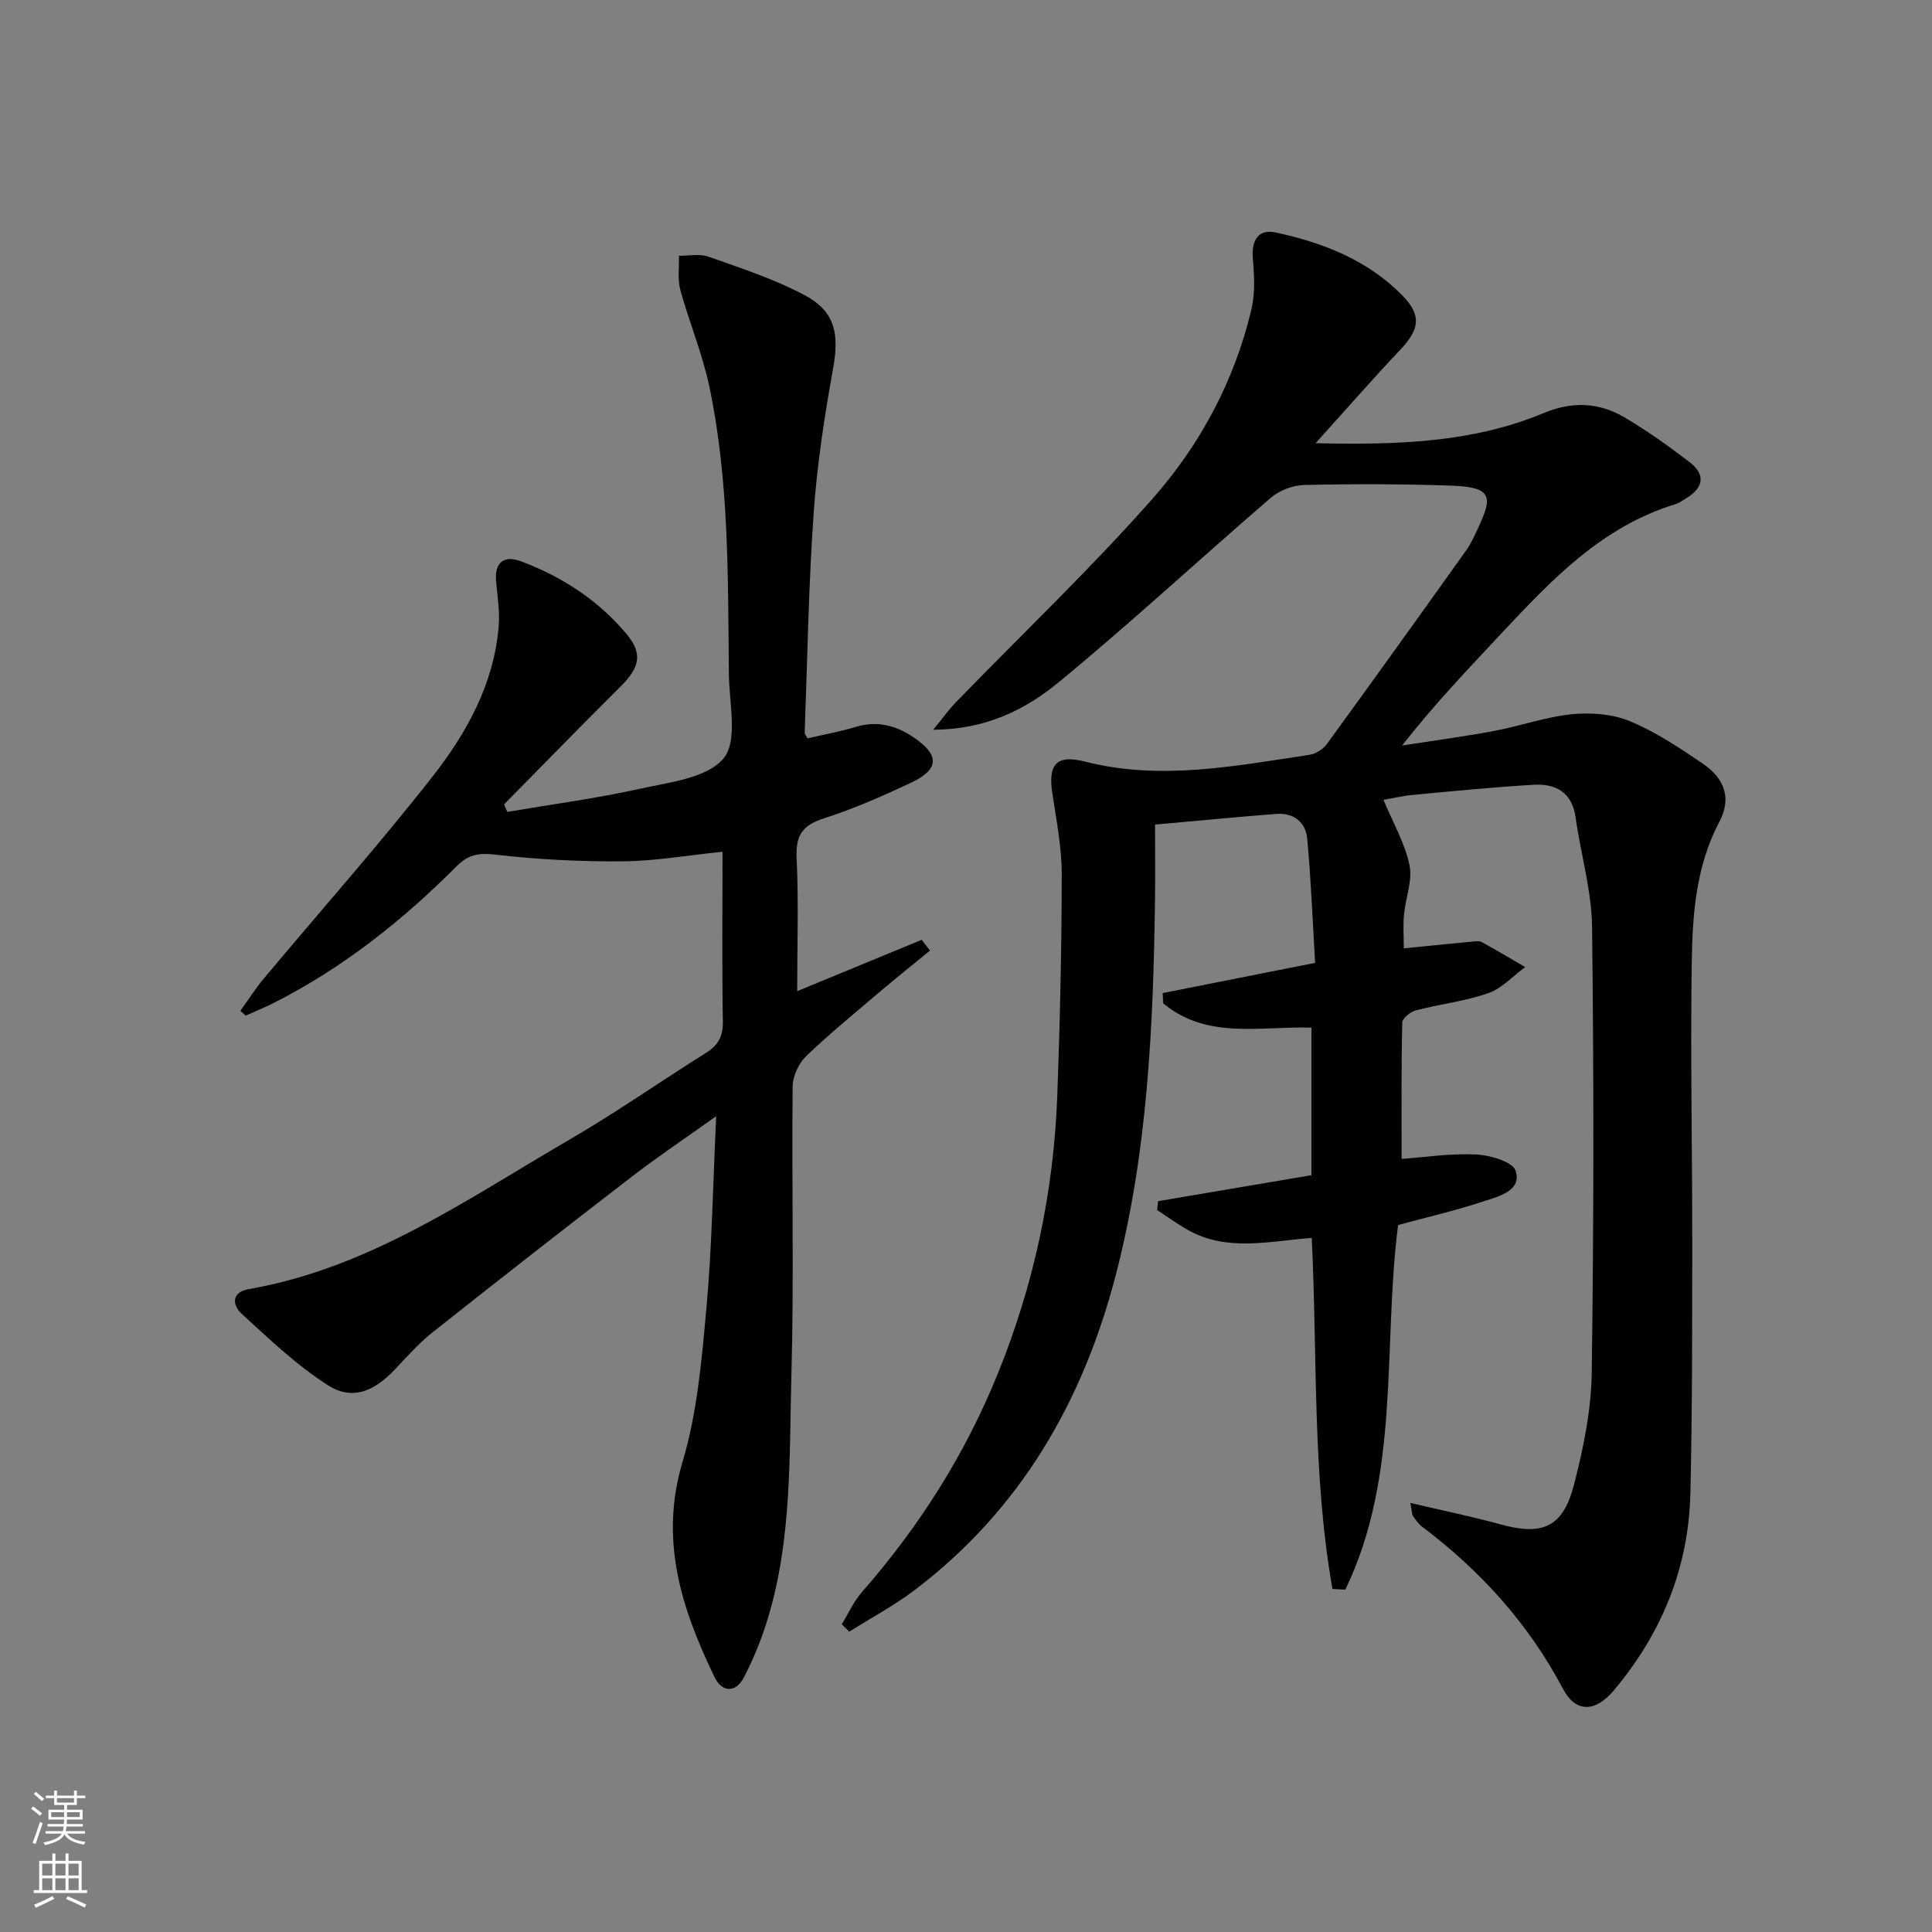
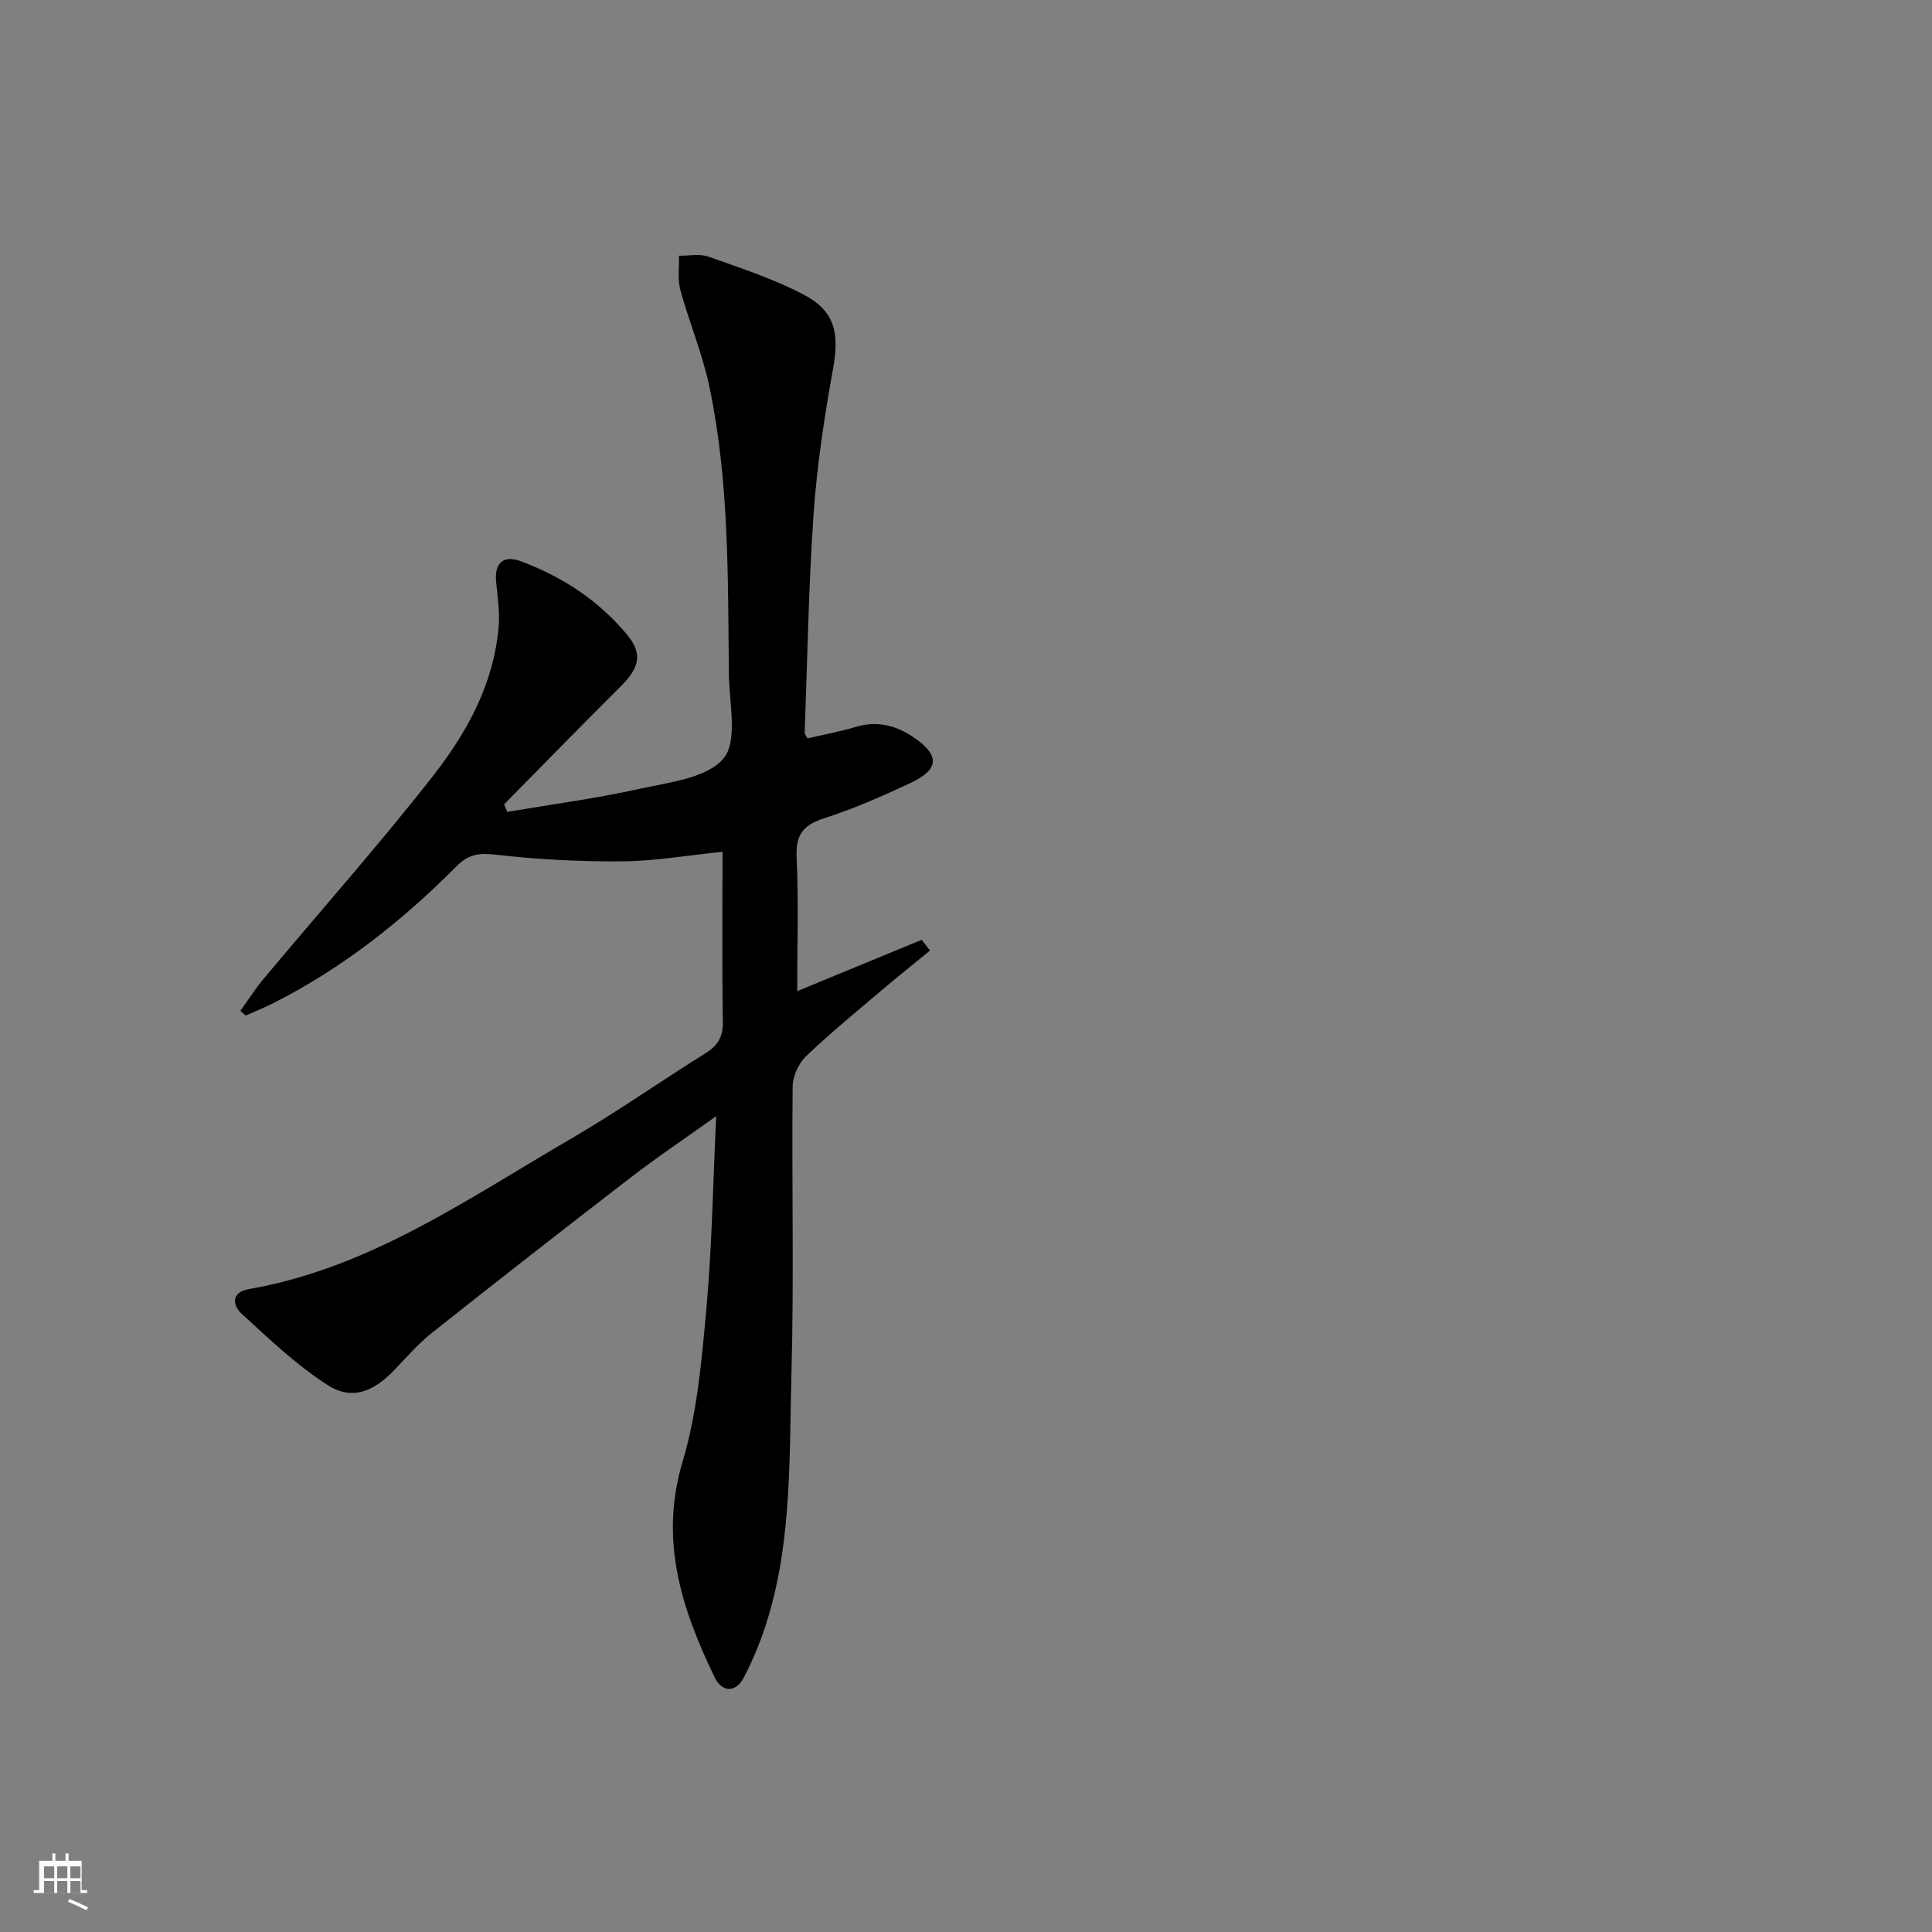
<svg xmlns="http://www.w3.org/2000/svg" enable-background="new 0 0 400 400" viewBox="0 0 400 400">
  <rect x="0" y="0" width="400" height="400" fill="#808080" stroke="none" />
-   <path d="m292.01 311.17c6.59 1.55 12.67 2.79 18.63 4.43 8.75 2.41 12.96.64 15.26-8.28 1.93-7.52 3.54-15.34 3.65-23.06.43-30.78.44-61.57.07-92.35-.09-7.55-2.34-15.07-3.4-22.63-.73-5.22-4.08-7.08-8.71-6.8-8.29.48-16.56 1.3-24.83 2.08-2.42.23-4.82.8-6.25 1.04 1.91 4.59 4.4 8.87 5.38 13.47.68 3.21-.81 6.85-1.13 10.31-.21 2.26-.04 4.55-.04 6.97 4.99-.5 9.57-.97 14.16-1.4.66-.06 1.45-.19 1.98.1 3.03 1.66 6 3.43 8.99 5.17-2.53 1.86-4.82 4.43-7.65 5.41-4.82 1.68-10.02 2.26-14.99 3.56-1.12.29-2.79 1.63-2.81 2.52-.21 9.28-.13 18.57-.13 28.23 4.63-.33 10.03-1.17 15.38-.92 2.91.13 7.61 1.5 8.22 3.37 1.31 4.03-3.25 5.23-6.22 6.21-5.94 1.97-12.06 3.39-18.11 5.03-3.23 25.22.59 51.61-10.92 75.48-.89-.04-1.78-.09-2.67-.13-4.22-23.94-3.08-48.3-4.29-72.68-8.77.65-17.45 2.92-25.59-1.62-2.22-1.24-4.28-2.76-6.41-4.15.06-.61.13-1.23.19-1.84 10.46-1.77 20.91-3.55 31.75-5.38 0-10.04 0-20.1 0-30.55-10.43-.34-21.64 2.55-30.7-5.04-.03-.7-.07-1.41-.1-2.11 10.24-2.03 20.48-4.06 31.56-6.26-.51-8.59-.84-17.2-1.64-25.76-.31-3.33-2.8-5.35-6.34-5.08-8.09.62-16.16 1.41-25.16 2.21 0 5.04.06 10.33-.01 15.61-.36 26.14-1.51 52.22-8.13 77.68-6.8 26.18-19.75 48.6-41.62 65.19-4.25 3.22-9.02 5.76-13.55 8.62-.52-.51-1.04-1.02-1.55-1.54 1.38-2.24 2.47-4.72 4.18-6.67 11.83-13.5 21.3-28.42 28.08-45.09 7.53-18.52 11.62-37.75 12.36-57.67.56-15.3.91-30.61.92-45.92 0-5.6-1.13-11.22-1.96-16.79-.89-5.97.93-7.95 6.78-6.46 15.64 3.99 31.04.9 46.46-1.4 1.31-.2 2.84-1.17 3.63-2.26 9.69-13.31 19.28-26.69 28.84-40.09 1.05-1.48 1.79-3.19 2.56-4.84 2.92-6.29 2.79-8.26-5.74-8.55-10.1-.34-20.23-.36-30.34-.13-2.35.05-5.15 1.11-6.93 2.64-14.75 12.69-29.02 25.94-44.04 38.29-6.87 5.65-15.08 9.7-25.87 9.75 1.99-2.43 3.24-4.2 4.73-5.73 13.56-13.97 27.69-27.42 40.58-41.99 9.95-11.25 17.11-24.56 20.59-39.42.77-3.3.58-6.92.28-10.34-.33-3.89 1.14-6.24 4.71-5.48 9.87 2.12 19.15 5.73 26.36 13.17 3.89 4.01 3.44 6.9-.53 11.09-5.67 6-11.11 12.23-17.55 19.37 17.05.38 32.53-.12 47.2-6.23 5.92-2.47 11.43-2.24 16.71.86 4.71 2.76 9.19 5.97 13.53 9.3 3.37 2.59 2.88 5.31-.72 7.48-.71.43-1.41.96-2.18 1.2-15.19 4.62-25.64 15.61-36.02 26.72-6.92 7.4-13.93 14.72-20.61 23.26 6.36-.99 12.75-1.84 19.07-3.02 5.38-1.01 10.64-2.91 16.05-3.45 3.95-.4 8.4-.07 12.01 1.42 5.32 2.2 10.25 5.49 15.05 8.75 4.74 3.21 6.02 7.34 3.5 12.1-4.85 9.18-5.56 19.14-5.71 29.07-.3 19.49.12 38.99.1 58.49-.01 17.13.01 34.26-.38 51.38-.35 15.5-5.95 29.16-15.94 40.98-3.75 4.44-7.8 4.57-10.42-.38-7.16-13.54-17.09-24.49-29.22-33.63-.77-.58-1.35-1.47-1.91-2.29-.2-.37-.16-.92-.48-2.6z" fill="#010000" />
  <path d="m167.19 152.87c3.27-.76 6.69-1.38 9.98-2.37 4.35-1.31 8.18-.37 11.82 2.05 5.61 3.74 5.58 6.72-.46 9.55-5.86 2.74-11.82 5.37-17.97 7.34-4.39 1.41-5.85 3.51-5.63 8.14.43 8.97.12 17.98.12 27.63 8.87-3.66 17.32-7.15 25.77-10.63.58.74 1.15 1.48 1.73 2.22-3.28 2.69-6.6 5.33-9.83 8.07-5.33 4.53-10.76 8.95-15.8 13.78-1.55 1.48-2.78 4.13-2.81 6.26-.21 19.83.29 39.67-.25 59.49-.46 16.9.13 34-4.83 50.49-1.28 4.27-2.97 8.48-5.03 12.42-1.66 3.18-4.5 3.16-6.07-.1-6.81-14.12-11.47-28.3-6.61-44.56 3.05-10.21 3.97-21.17 4.94-31.87 1.15-12.7 1.34-25.49 2.02-39.69-6.59 4.71-12.18 8.45-17.49 12.54-13.85 10.66-27.62 21.42-41.31 32.28-2.85 2.26-5.29 5.06-7.81 7.71-4.34 4.54-8.79 6.36-13.79 3.17-6.47-4.13-12.14-9.57-17.85-14.79-1.9-1.74-2.2-4.46 1.45-5.1 24.95-4.32 45.25-18.64 66.44-30.96 9.63-5.6 18.78-12.02 28.23-17.94 2.51-1.57 3.56-3.39 3.51-6.45-.19-11.64-.07-23.28-.07-35.2-7.21.73-13.93 1.92-20.65 1.98-8.74.07-17.54-.37-26.22-1.37-3.49-.4-5.66-.15-8.22 2.42-11.22 11.26-23.59 21.06-37.85 28.28-1.89.95-3.86 1.75-5.79 2.61-.36-.33-.72-.66-1.09-.99 1.62-2.25 3.11-4.61 4.89-6.73 11.63-13.9 23.68-27.48 34.86-41.73 7.09-9.04 12.72-19.18 13.72-31.07.26-3.09-.24-6.26-.53-9.38-.37-4.04 1.75-5.44 5.13-4.17 8.53 3.19 16.07 8.09 21.93 15.13 3.38 4.06 2.63 6.91-1.29 10.81-8.11 8.06-16.09 16.26-24.12 24.4.22.52.45 1.04.67 1.55 9.14-1.55 18.35-2.77 27.39-4.77 6.12-1.36 13.95-2.2 17.38-6.3 3.01-3.6 1.17-11.43 1.11-17.39-.22-19.95.09-39.97-4.05-59.62-1.43-6.78-4.17-13.27-6-19.98-.61-2.23-.22-4.72-.29-7.09 2.06.04 4.31-.45 6.15.21 6.7 2.38 13.55 4.61 19.8 7.92 6.43 3.41 7.26 8.04 5.96 15.25-1.8 9.94-3.33 19.99-4.03 30.05-1.05 15.09-1.29 30.23-1.85 45.35-.01.26.28.55.59 1.15z" fill="#010000" />
  <g fill="#fbfcfa">
-     <path d="m6.44 374.46.42-.45c.65.47 1.27.95 1.85 1.44l-.45.49c-.65-.56-1.25-1.06-1.82-1.48m.93 7.33-.63-.26c.55-1.36 1.05-2.8 1.52-4.33.19.1.38.19.59.27-.46 1.29-.95 2.73-1.48 4.32m-.38-10.38.44-.42c.43.34 1.01.82 1.74 1.44l-.49.49c-.53-.51-1.09-1.01-1.69-1.51m2.5.35h1.72v-1.04h.59v1.04h3.52v-1.04h.59v1.04h1.75v.53h-1.75v1.42h-2.03v.97h3.22v2.03h-3.24c0 .35-.01.66-.03.93h3.32v.53h-3.37c-.03.27-.08.58-.15.94h3.96v.53h-3.71c.67.92 1.93 1.48 3.79 1.68-.13.24-.23.44-.29.59-2.13-.38-3.48-1.08-4.04-2.12-.43.97-1.77 1.72-4.03 2.23-.09-.19-.2-.37-.33-.55 2.1-.42 3.37-1.03 3.81-1.83h-3.36v-.53h3.58c.08-.29.13-.61.16-.94h-3.33v-.53h3.39c.02-.27.04-.58.04-.93h-3.23v-2.03h3.25v-.97h-2.07v-1.42h-1.73zm1.12 3.44v1h2.65c.01-.3.02-.44.01-.4v-.25-.35zm1.19-2h3.52v-.91h-3.52zm4.71 2h-2.63v.59c0 .15-.01.28-.01.4h2.64z" />
-     <path d="m13.56 383.74h.63v1.52h2.72v6.07h1.13v.6h-11.06v-.6h1.13v-6.07h2.73v-1.52h.63v1.52h2.1v-1.52zm-2.69 8.83.38.56c-1.24.63-2.53 1.25-3.85 1.85-.1-.21-.21-.42-.34-.63 1.36-.55 2.63-1.15 3.81-1.78m-2.13-4.27h2.1v-2.45h-2.1zm0 3.04h2.1v-2.46h-2.1zm2.72-3.04h2.1v-2.45h-2.1zm0 3.04h2.1v-2.46h-2.1zm6.07 3.6c-1.41-.71-2.7-1.3-3.86-1.78l.35-.56c1.45.62 2.75 1.19 3.84 1.72zm-1.25-9.09h-2.1v2.45h2.1zm-2.09 5.49h2.1v-2.46h-2.1z" />
+     <path d="m13.56 383.74h.63v1.52h2.72v6.07h1.13v.6h-11.06v-.6h1.13v-6.07h2.73v-1.52h.63v1.52h2.1v-1.52zm-2.69 8.83.38.56m-2.13-4.27h2.1v-2.45h-2.1zm0 3.04h2.1v-2.46h-2.1zm2.72-3.04h2.1v-2.45h-2.1zm0 3.04h2.1v-2.46h-2.1zm6.07 3.6c-1.41-.71-2.7-1.3-3.86-1.78l.35-.56c1.45.62 2.75 1.19 3.84 1.72zm-1.25-9.09h-2.1v2.45h2.1zm-2.09 5.49h2.1v-2.46h-2.1z" />
  </g>
</svg>